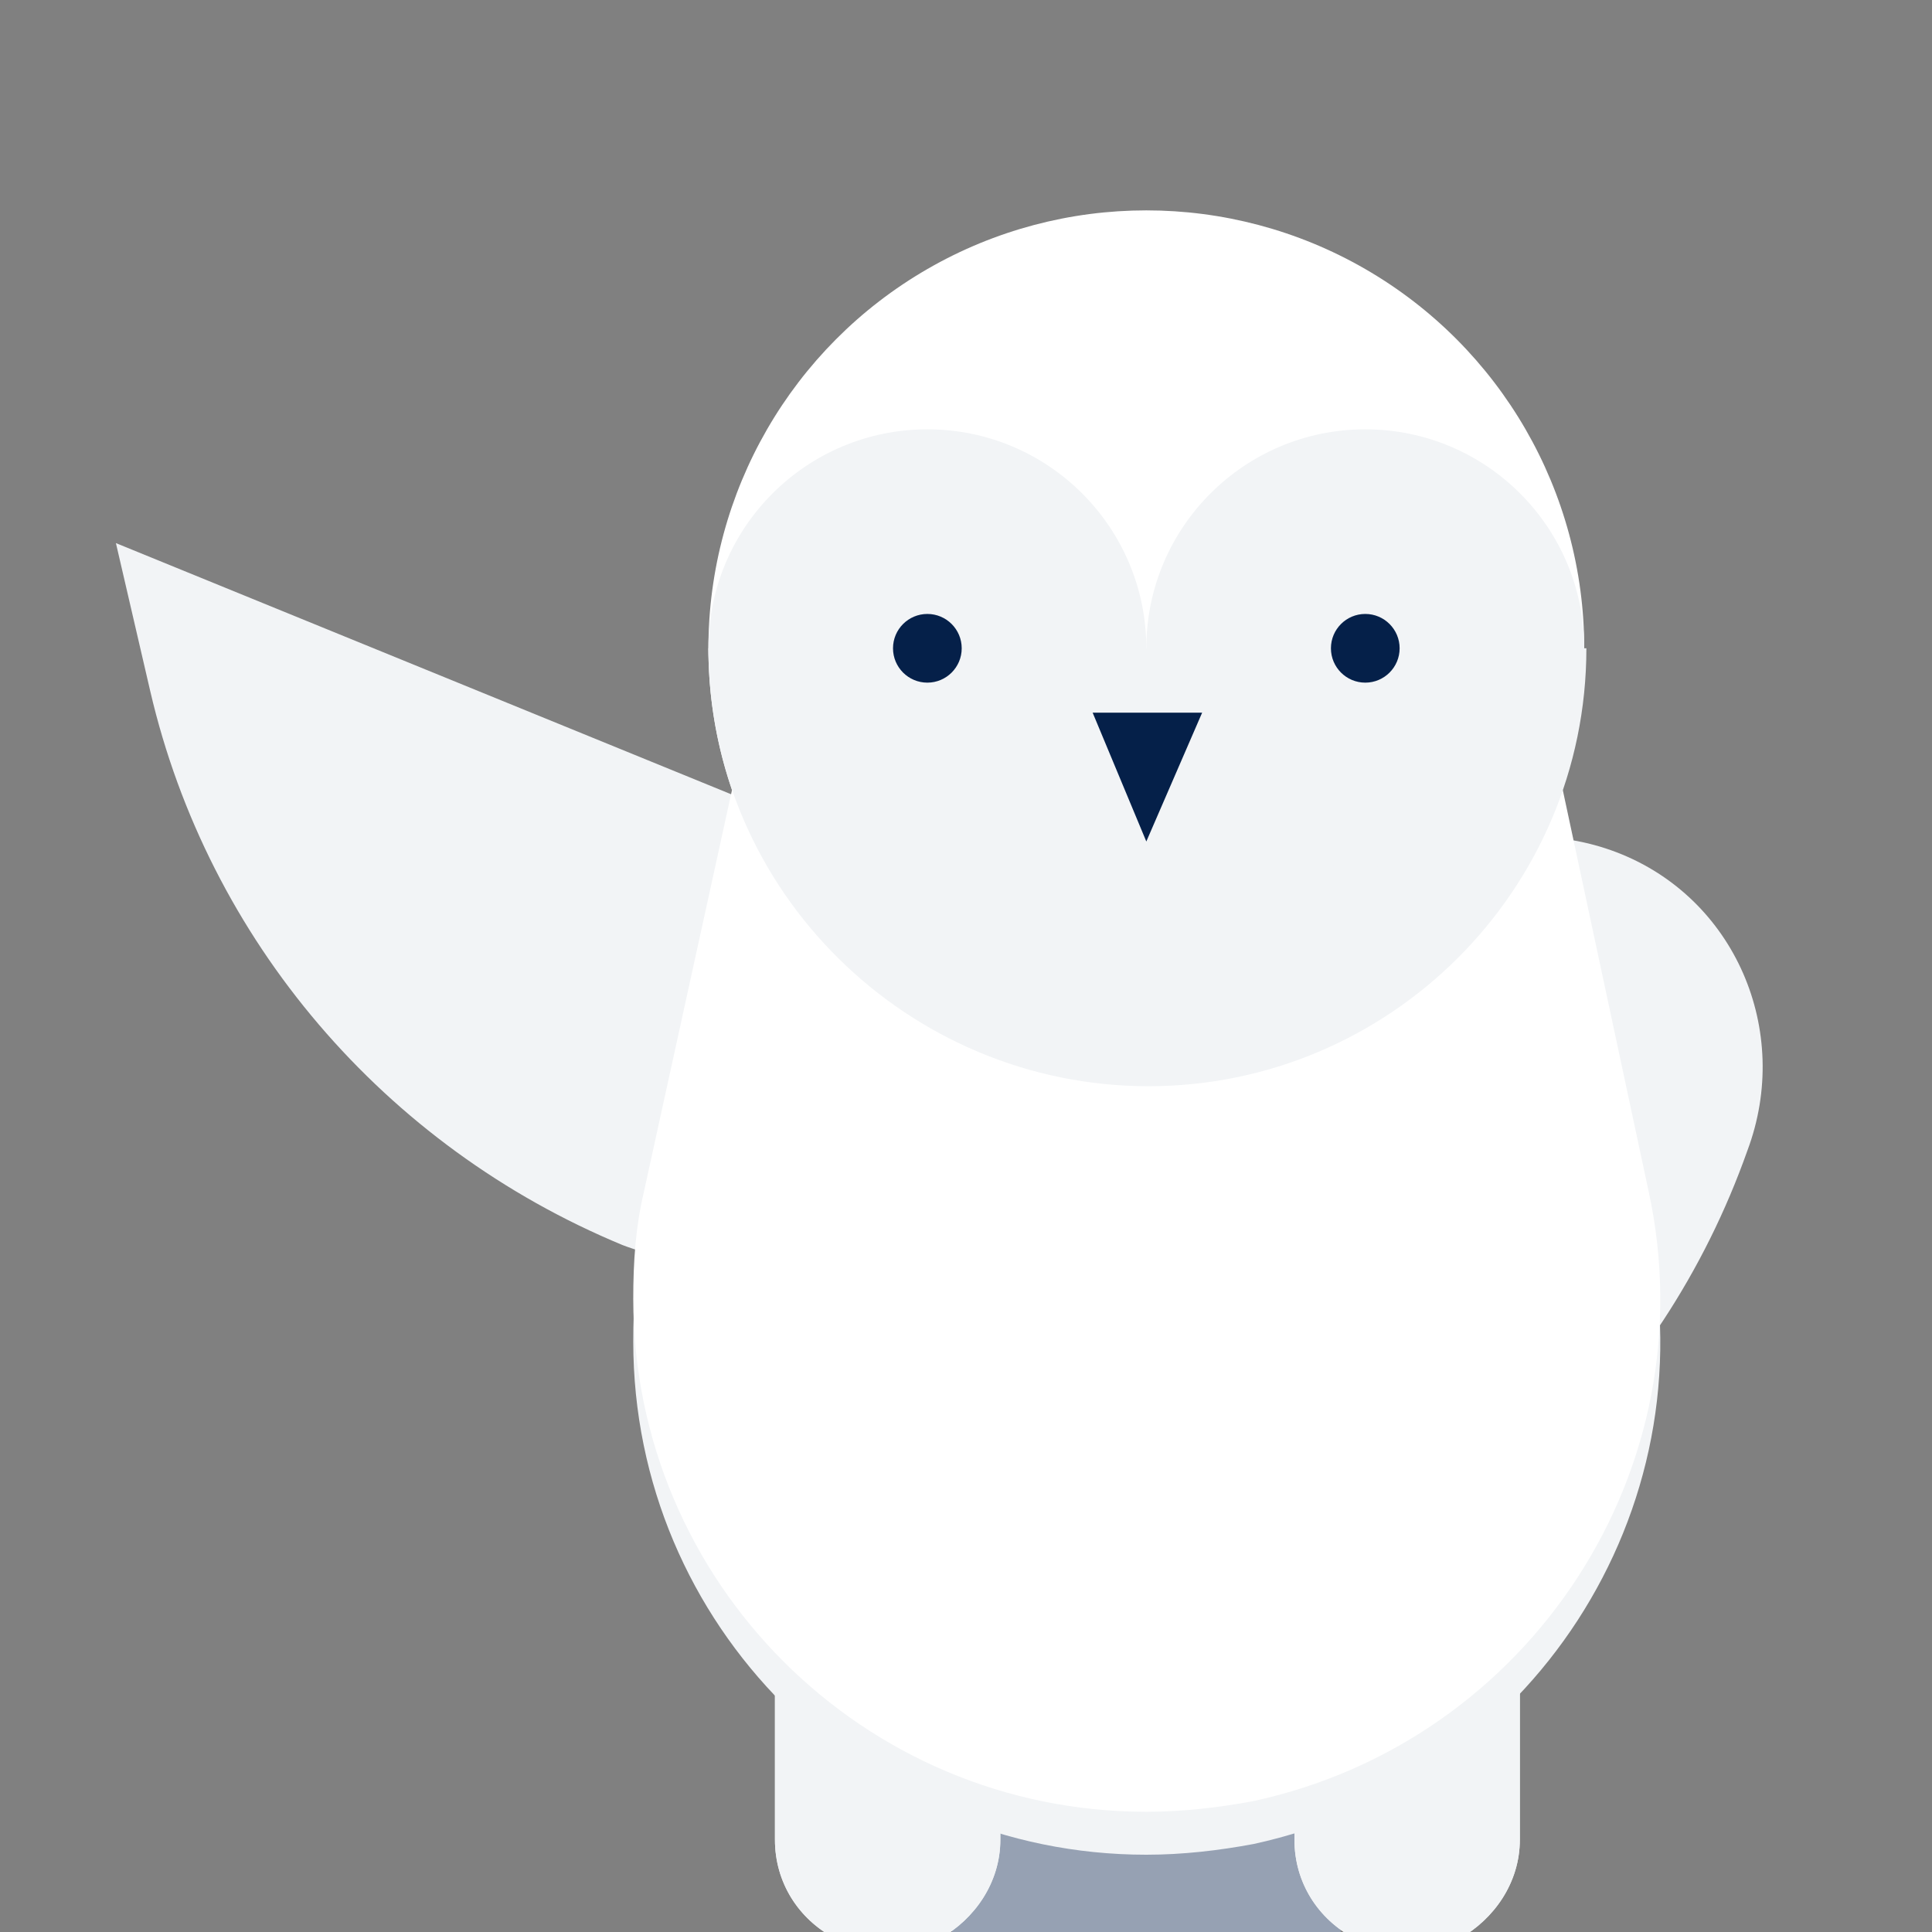
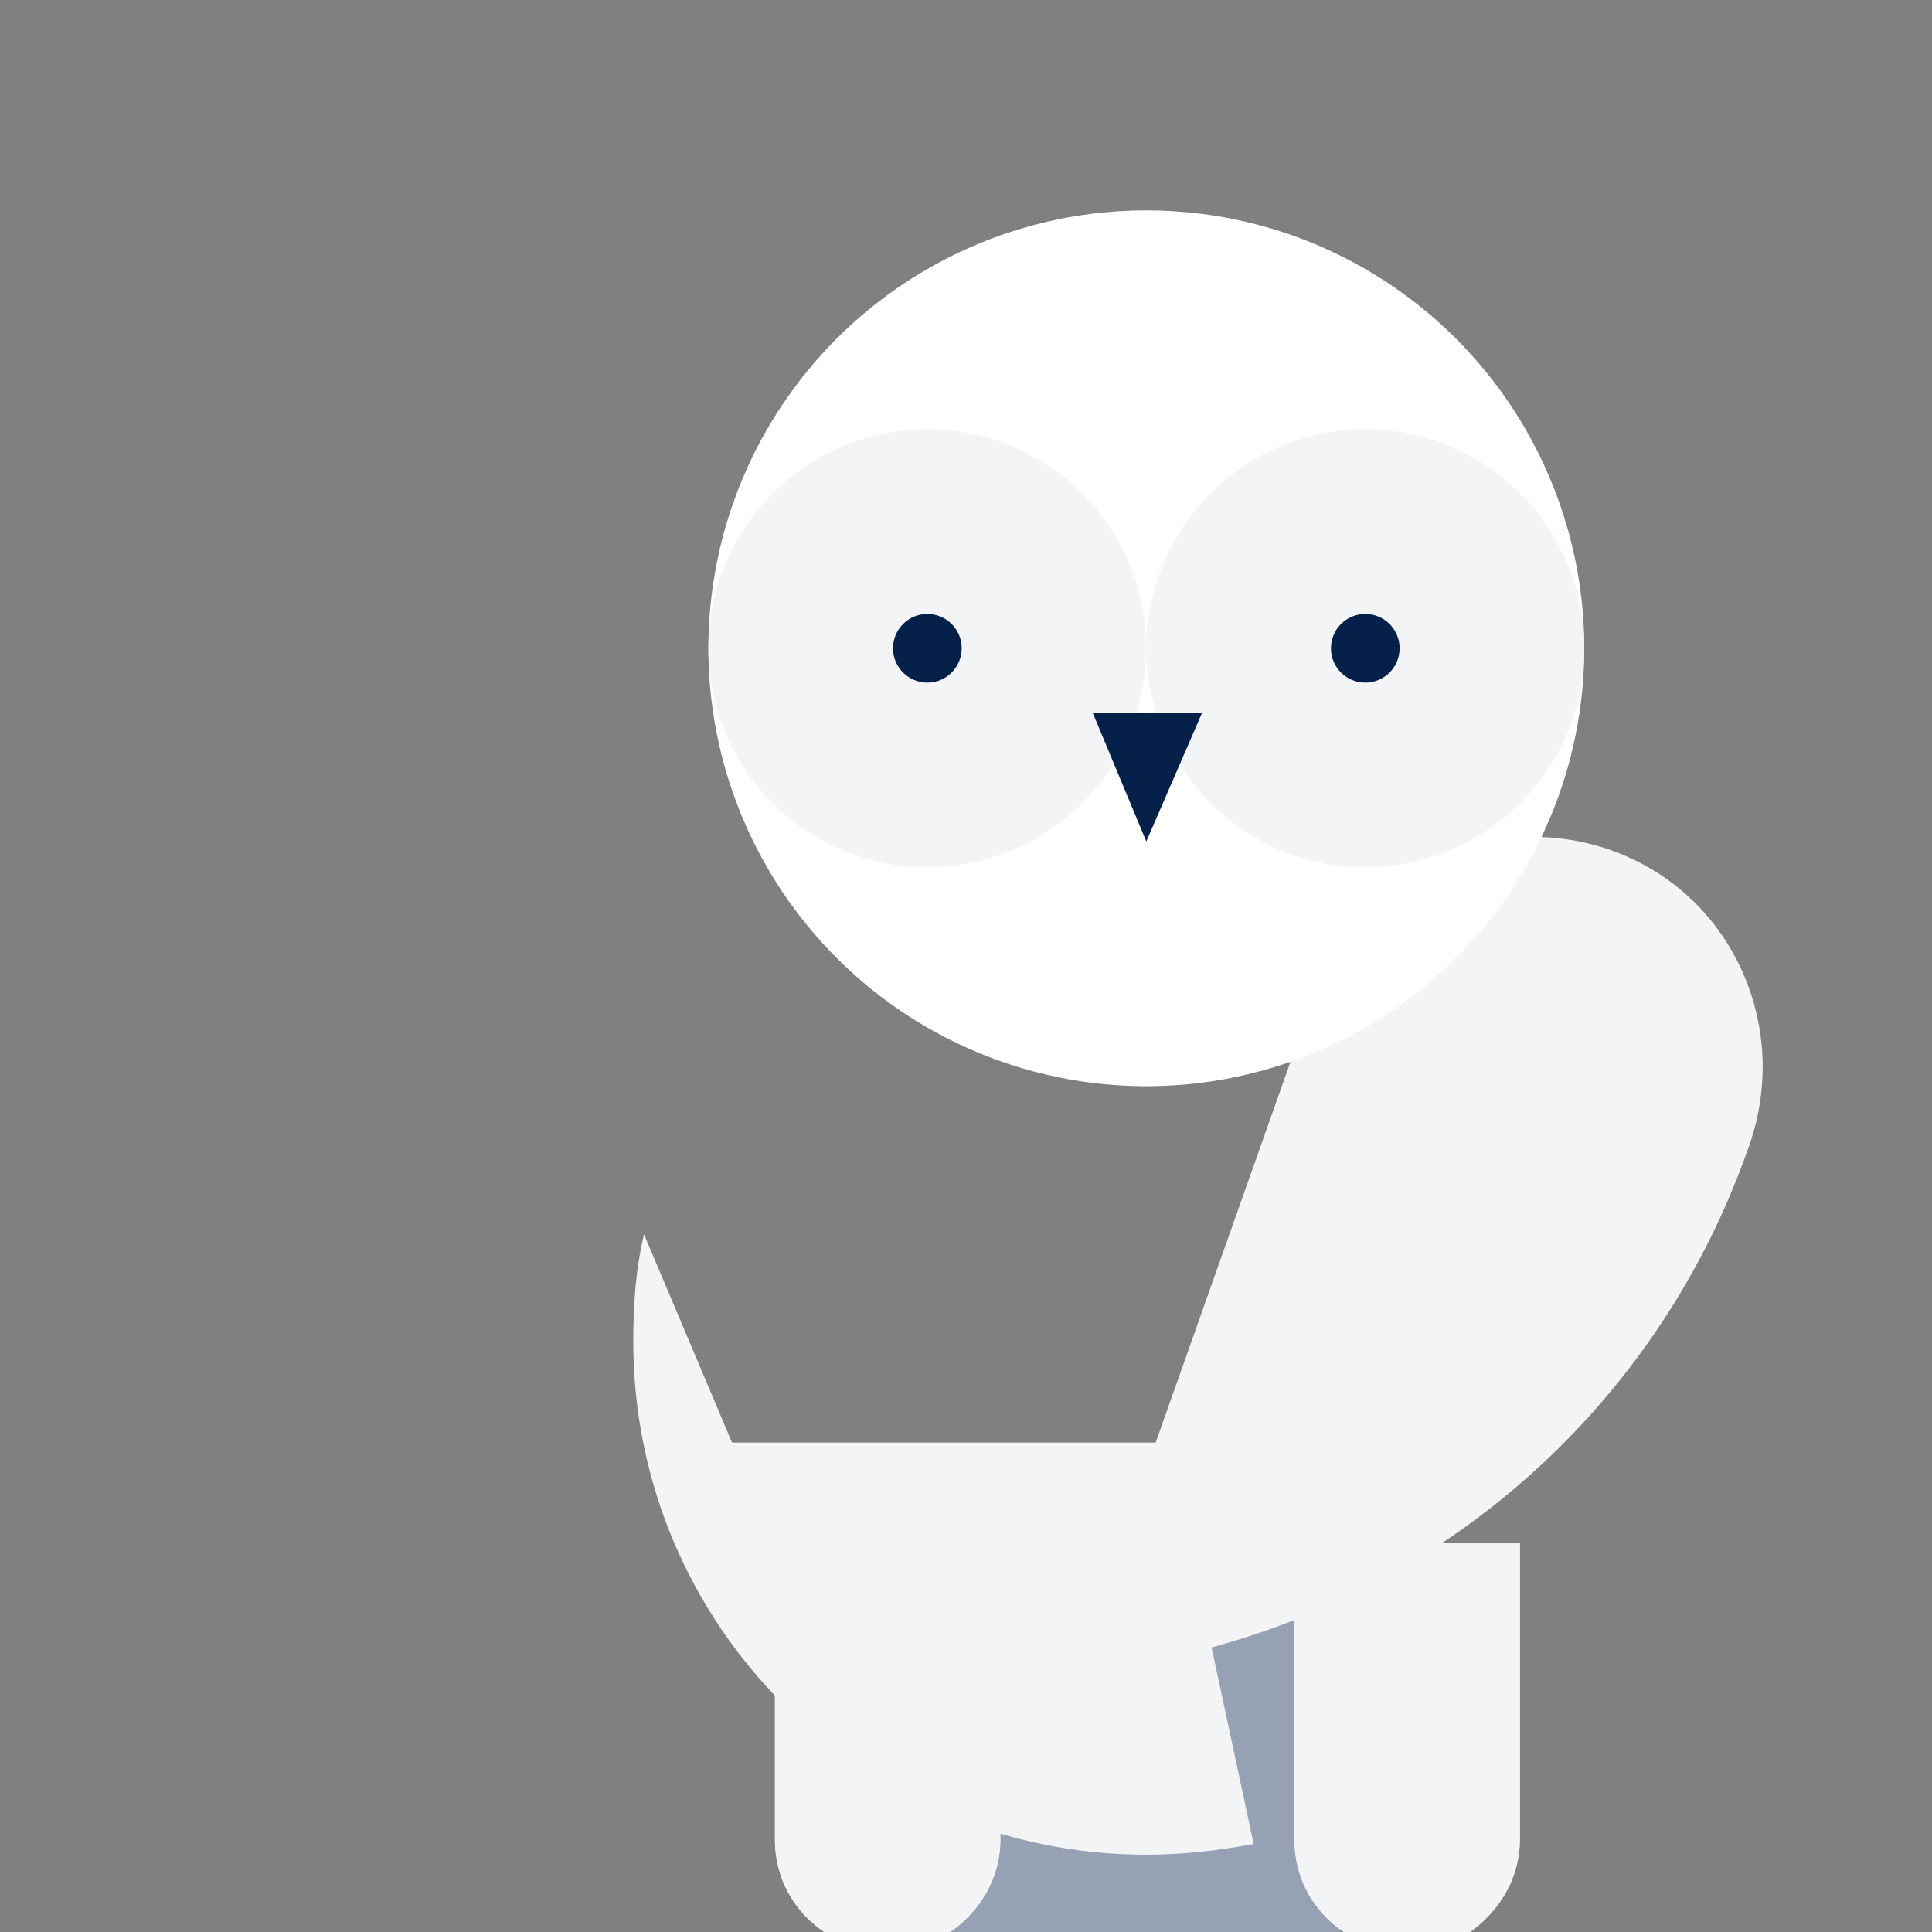
<svg xmlns="http://www.w3.org/2000/svg" version="1.1" id="Layer_1" x="0px" y="0px" viewBox="0 0 90 90" style="enable-background:new 0 0 90 90;" xml:space="preserve">
  <rect x="0" y="0" width="90" height="90" fill="#808080" stroke="none" />
  <style type="text/css">
	.st0{fill:#96A1B3;}
	.st1{fill:#F2F4F6;}
	.st2{fill:#FFFFFF;}
	.st3{fill:#052049;}
</style>
  <g>
    <g>
      <g id="Animals_7_">
        <polygon class="st0" points="62.5,90.3 60.5,75.2 46.4,75.2 44.3,90.3    " />
        <path class="st1" d="M81.4,53.6c-4,11.3-13.2,19.9-24.8,23.1l-6.8,1.9l11.4-32.2l0,0c0.1-0.2,0.1-0.4,0.2-0.6     c2.1-5.5,8.4-8.2,13.9-6.1C80.8,41.8,83.5,48,81.4,53.6L81.4,53.6L81.4,53.6z" />
-         <path class="st1" d="M7,32.2l-1.6-6.9L37,38.2l0,0c5.3,2.3,7.8,8.3,5.8,13.7c-2.1,5.5-8.3,8.2-13.8,6.1l0,0     C17.9,53.4,9.7,43.8,7,32.2z" />
        <path class="st1" d="M63.1,90.3H68c1.6-0.9,2.8-2.6,2.8-4.6V71.9H60.3v13.8C60.3,87.7,61.4,89.4,63.1,90.3z" />
        <path class="st1" d="M38.9,90.3h4.9c1.6-0.9,2.8-2.6,2.8-4.6c0,0,0-13.8,0-13.8H36.1v13.8C36.1,87.7,37.2,89.4,38.9,90.3z" />
        <path class="st1" d="M63.1,90.3H68c1.6-0.9,2.8-2.6,2.8-4.6V71.9H60.3v13.8C60.3,87.7,61.4,89.4,63.1,90.3z" />
        <path class="st1" d="M38.9,90.3h4.9c1.6-0.9,2.8-2.6,2.8-4.6c0,0,0-13.8,0-13.8H36.1v13.8C36.1,87.7,37.2,89.4,38.9,90.3z" />
-         <path class="st1" d="M30,57.5c-0.4,1.7-0.5,3.3-0.5,5c0,13.2,10.7,23.9,23.9,23.9l0,0c1.7,0,3.4-0.2,5-0.5     c12.9-2.8,21.2-15.5,18.4-28.4l-4-18.7H34.1L30,57.5z" />
-         <path class="st2" d="M30,55.5c-0.4,1.7-0.5,3.3-0.5,5c0,13.2,10.7,23.9,23.9,23.9l0,0c1.7,0,3.4-0.2,5-0.5     c12.9-2.8,21.2-15.5,18.4-28.4l-4-18.7H34.1L30,55.5z" />
+         <path class="st1" d="M30,57.5c-0.4,1.7-0.5,3.3-0.5,5c0,13.2,10.7,23.9,23.9,23.9l0,0c1.7,0,3.4-0.2,5-0.5     l-4-18.7H34.1L30,57.5z" />
        <circle class="st2" cx="53.4" cy="30.2" r="20.4" />
        <circle class="st1" cx="43.2" cy="30.2" r="10.2" />
-         <path class="st1" d="M33,30.2h40.9c0,11.3-9.2,20.4-20.4,20.4S33,41.5,33,30.2z" />
        <circle class="st1" cx="63.6" cy="30.2" r="10.2" />
        <circle class="st3" cx="63.6" cy="30.2" r="1.6" />
        <circle class="st3" cx="43.2" cy="30.2" r="1.6" />
        <polygon class="st3" points="56,33.2 53.4,39.2 50.9,33.2    " />
      </g>
    </g>
  </g>
</svg>